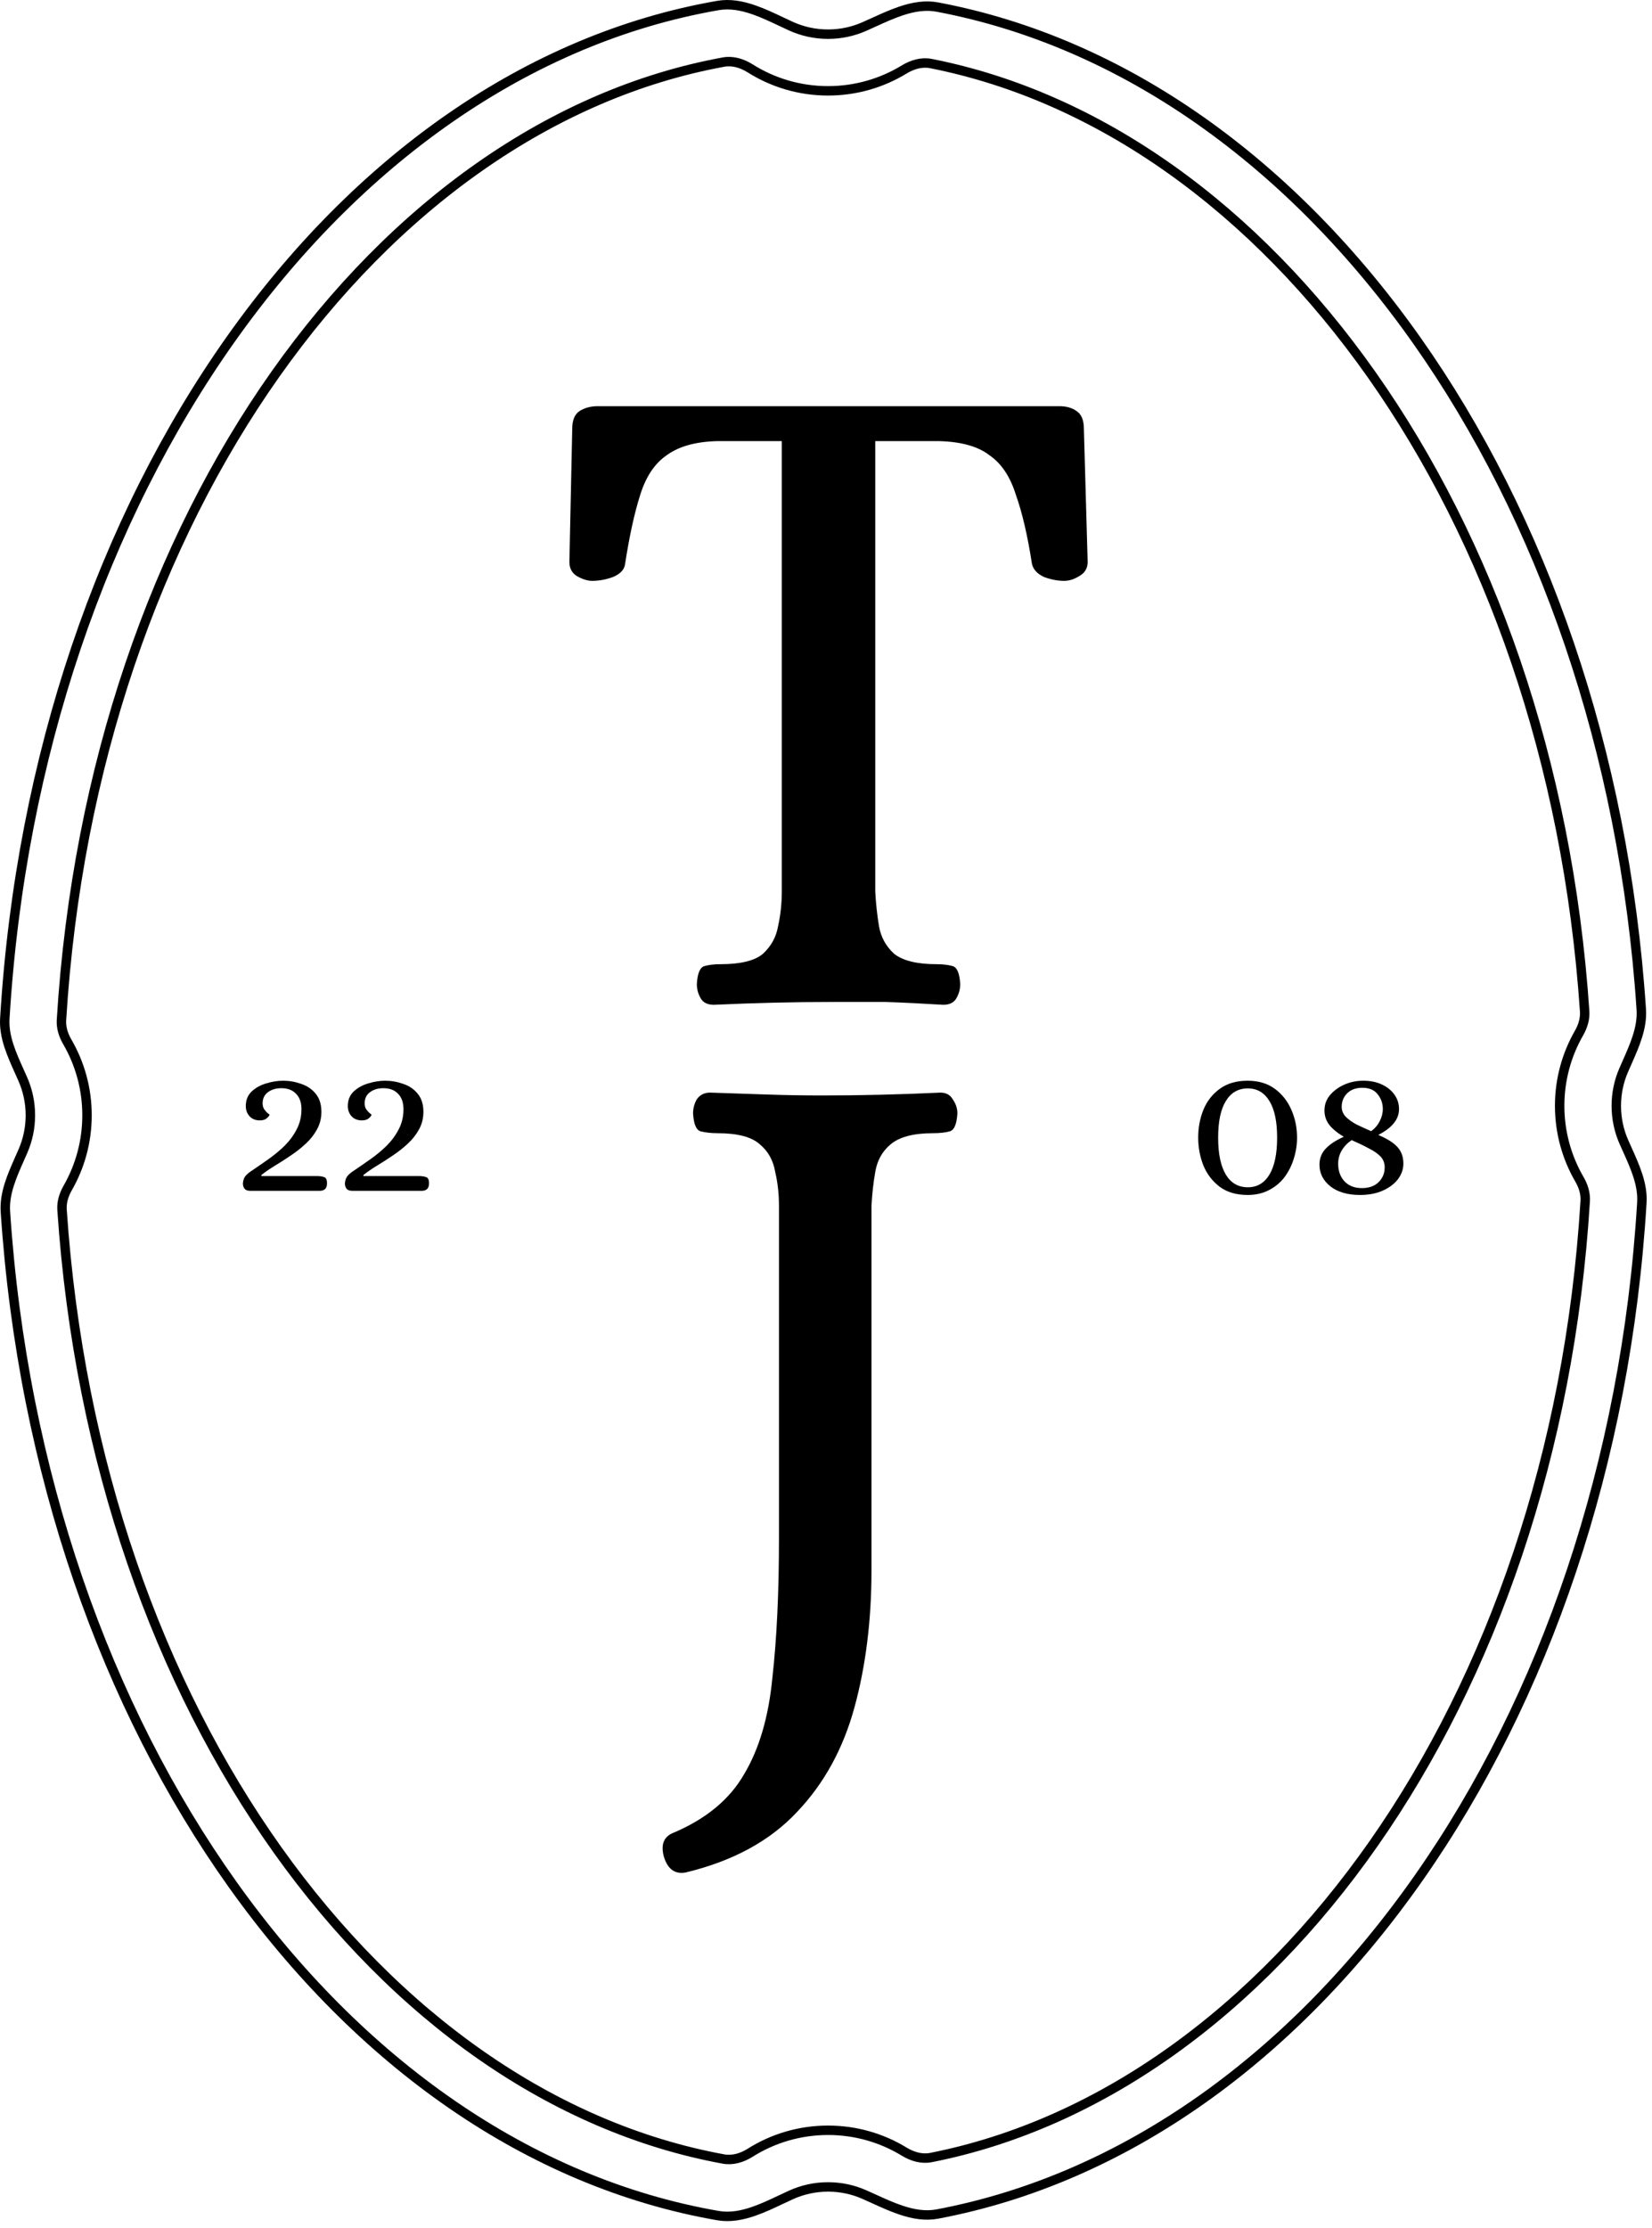
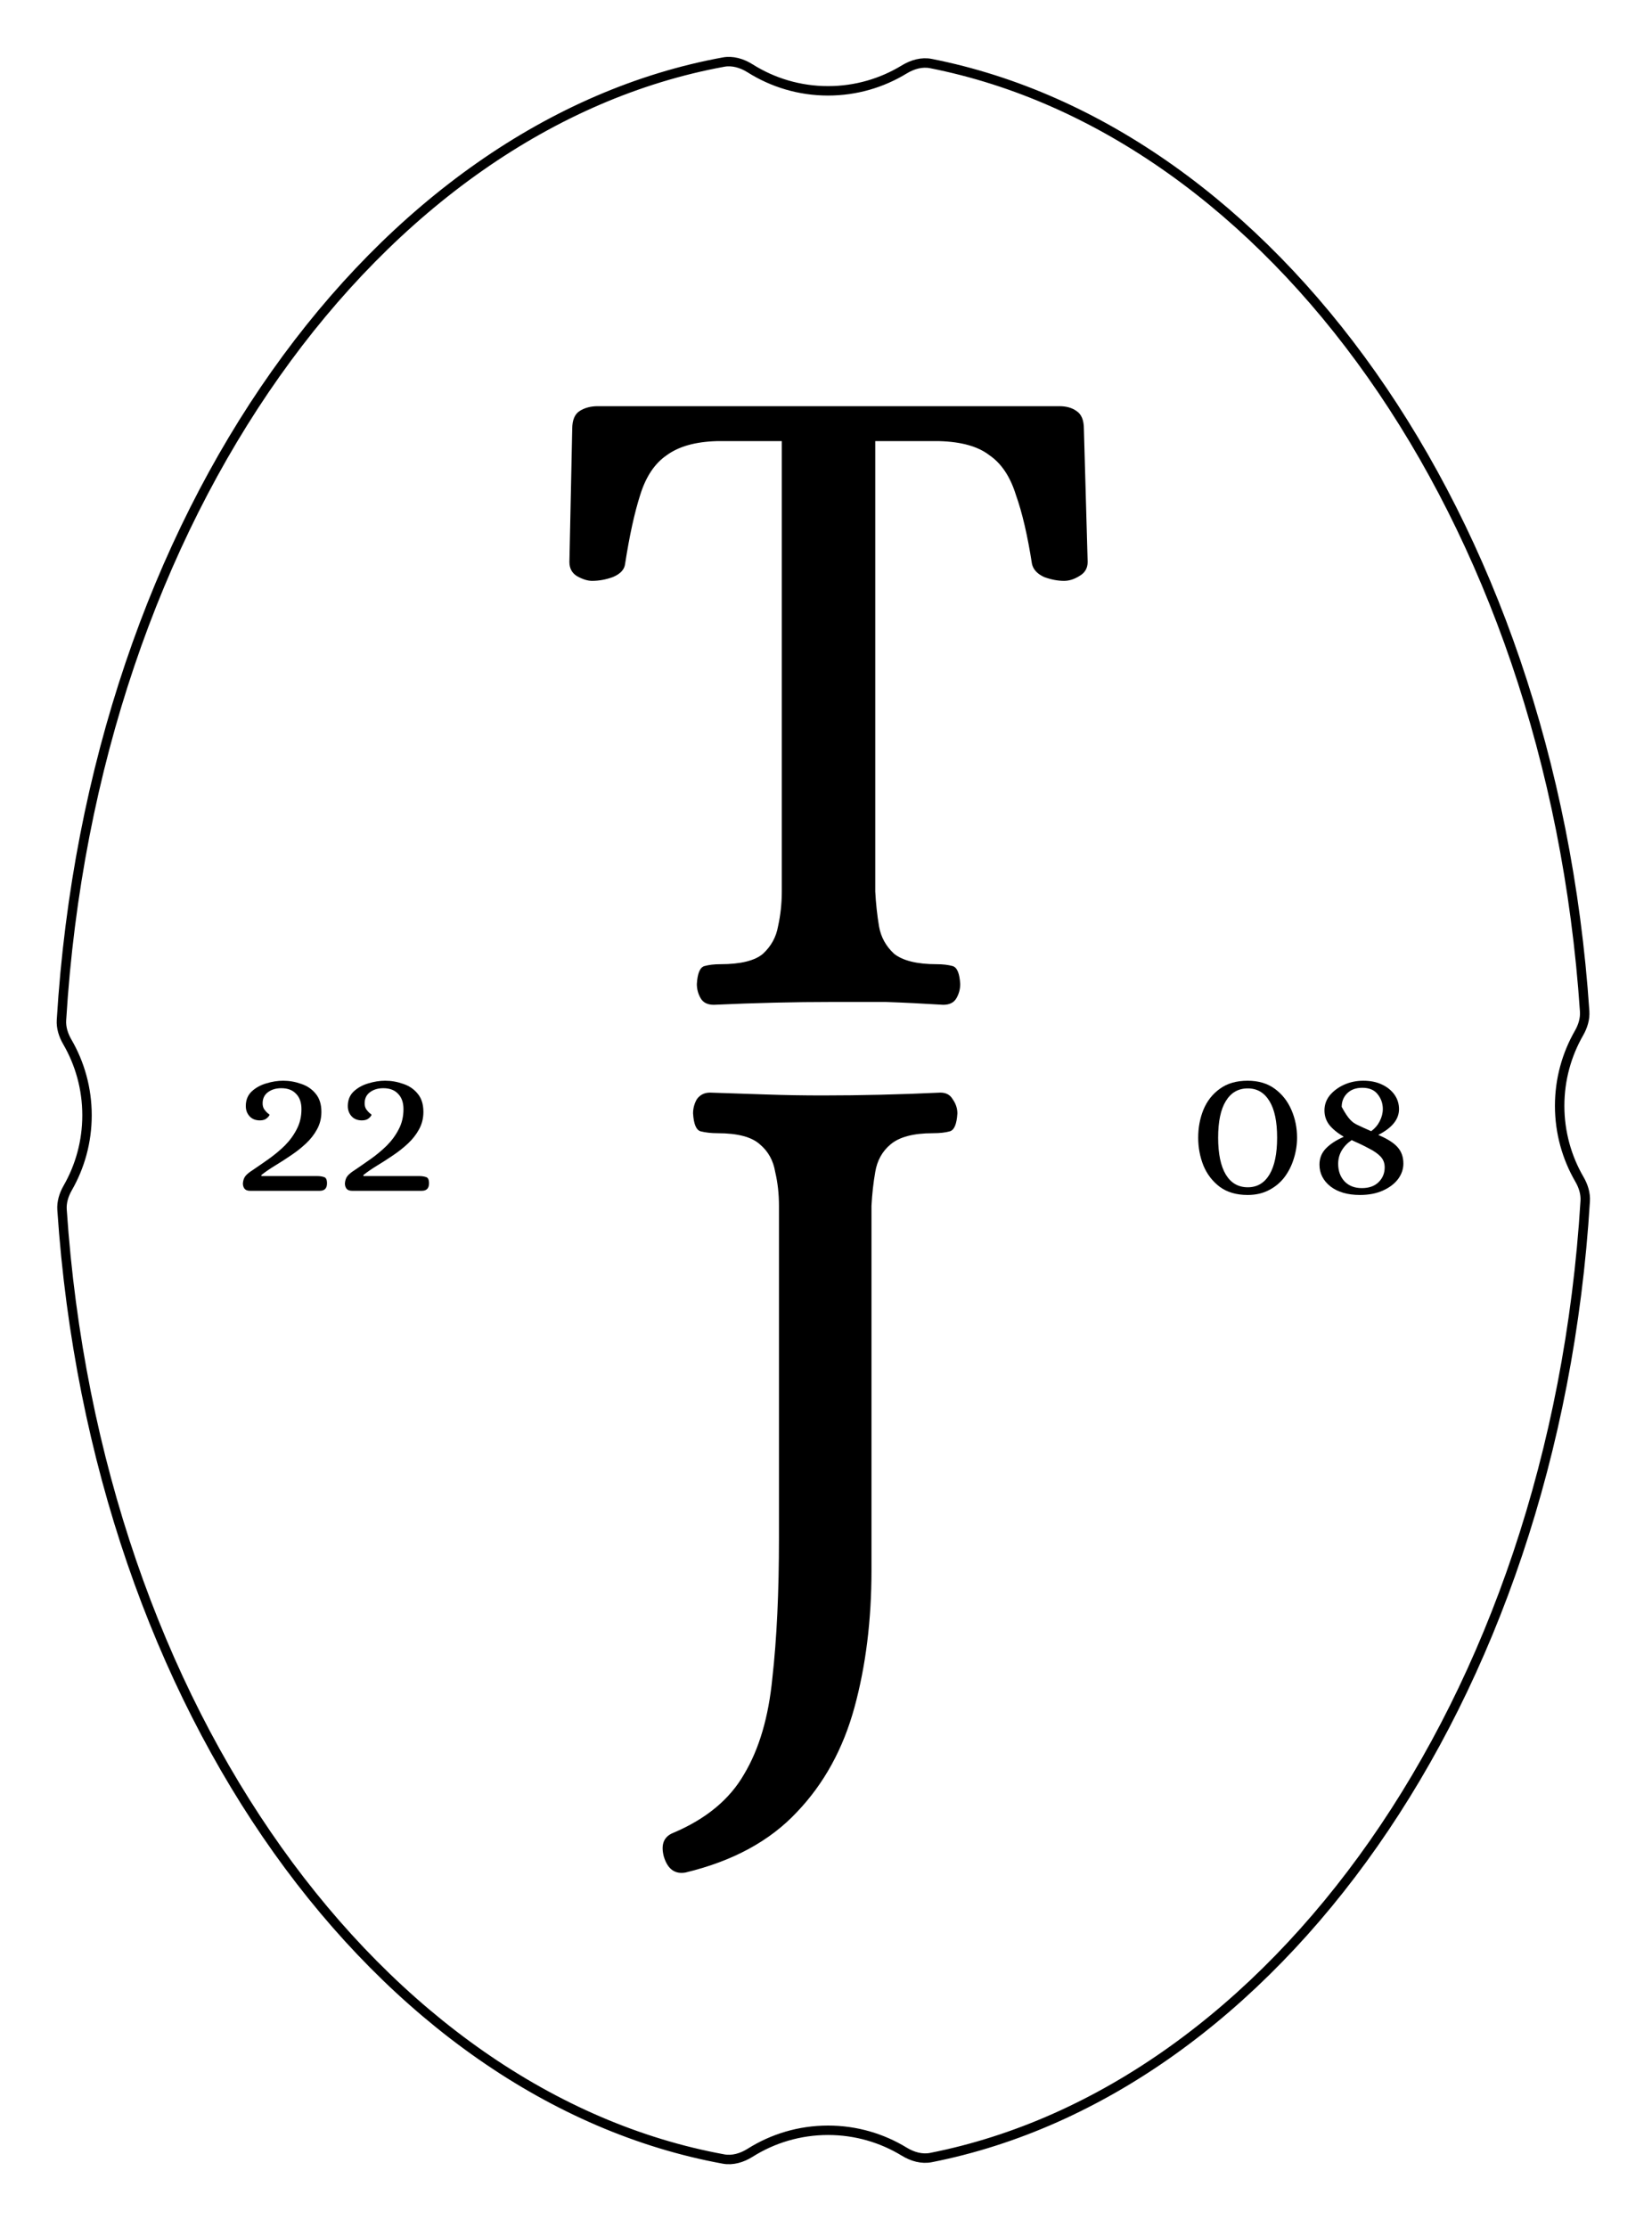
<svg xmlns="http://www.w3.org/2000/svg" width="175" height="236" viewBox="0 0 175 236" fill="none">
  <path d="M75.618 106.42C74.951 106.42 74.484 106.187 74.218 105.72C73.951 105.253 73.818 104.753 73.818 104.22C73.885 103.087 74.151 102.453 74.618 102.32C75.085 102.187 75.651 102.12 76.318 102.12C78.451 102.12 79.951 101.753 80.818 101.02C81.684 100.22 82.218 99.253 82.418 98.12C82.684 96.92 82.818 95.686 82.818 94.42V46.72H75.918C73.651 46.786 71.885 47.286 70.618 48.22C69.351 49.087 68.418 50.486 67.818 52.42C67.218 54.286 66.684 56.72 66.218 59.72C66.151 60.32 65.718 60.786 64.918 61.12C64.184 61.386 63.451 61.52 62.718 61.52C62.251 61.52 61.718 61.353 61.118 61.02C60.584 60.687 60.318 60.187 60.318 59.52L60.618 45.42C60.618 44.486 60.885 43.853 61.418 43.52C61.951 43.187 62.584 43.02 63.318 43.02H112.218C112.951 43.02 113.551 43.187 114.018 43.52C114.551 43.853 114.818 44.486 114.818 45.42L115.218 59.52C115.218 60.187 114.918 60.687 114.318 61.02C113.785 61.353 113.251 61.52 112.718 61.52C112.051 61.52 111.351 61.386 110.618 61.12C109.885 60.786 109.451 60.32 109.318 59.72C108.851 56.72 108.285 54.286 107.618 52.42C107.018 50.486 106.085 49.087 104.818 48.22C103.618 47.286 101.851 46.786 99.518 46.72H92.718V94.42C92.784 95.686 92.918 96.92 93.118 98.12C93.318 99.253 93.851 100.22 94.718 101.02C95.651 101.753 97.151 102.12 99.218 102.12C99.885 102.12 100.451 102.187 100.918 102.32C101.385 102.453 101.651 103.087 101.718 104.22C101.718 104.753 101.585 105.253 101.318 105.72C101.051 106.187 100.585 106.42 99.918 106.42C97.784 106.287 95.751 106.187 93.818 106.12C91.951 106.12 90.051 106.12 88.118 106.12C84.118 106.12 79.951 106.22 75.618 106.42Z" fill="currentColor" />
  <path d="M72.618 198.32C71.484 198.52 70.718 197.953 70.318 196.62C69.984 195.353 70.318 194.52 71.318 194.12C74.784 192.653 77.284 190.587 78.818 187.92C80.418 185.253 81.418 181.853 81.818 177.72C82.284 173.587 82.518 168.653 82.518 162.92V127.72C82.518 126.453 82.385 125.253 82.118 124.12C81.918 122.92 81.385 121.953 80.518 121.22C79.651 120.42 78.151 120.02 76.018 120.02C75.351 120.02 74.751 119.953 74.218 119.82C73.751 119.687 73.484 119.053 73.418 117.92C73.418 117.387 73.551 116.887 73.818 116.42C74.151 115.953 74.618 115.72 75.218 115.72C77.351 115.787 79.351 115.853 81.218 115.92C83.151 115.987 85.118 116.02 87.118 116.02C91.184 116.02 95.351 115.92 99.618 115.72C100.218 115.72 100.651 115.953 100.918 116.42C101.251 116.887 101.418 117.387 101.418 117.92C101.351 119.053 101.085 119.687 100.618 119.82C100.151 119.953 99.551 120.02 98.818 120.02C96.751 120.02 95.251 120.42 94.318 121.22C93.451 121.953 92.918 122.92 92.718 124.12C92.518 125.253 92.385 126.453 92.318 127.72V166.32C92.318 171.587 91.718 176.42 90.518 180.82C89.318 185.22 87.284 188.92 84.418 191.92C81.551 194.987 77.618 197.12 72.618 198.32Z" fill="currentColor" />
  <path d="M26.5 126.12C26.221 126.12 26.023 126.047 25.906 125.9C25.788 125.753 25.73 125.563 25.73 125.328C25.759 124.991 25.855 124.727 26.016 124.536C26.177 124.345 26.419 124.147 26.742 123.942C27.285 123.575 27.857 123.179 28.458 122.754C29.059 122.329 29.624 121.859 30.152 121.346C30.68 120.818 31.105 120.239 31.428 119.608C31.765 118.977 31.934 118.266 31.934 117.474C31.934 116.77 31.743 116.227 31.362 115.846C30.995 115.45 30.474 115.252 29.8 115.252C29.242 115.252 28.773 115.391 28.392 115.67C28.011 115.949 27.82 116.345 27.82 116.858C27.82 117.107 27.878 117.32 27.996 117.496C28.113 117.657 28.23 117.789 28.348 117.892C28.48 117.98 28.546 118.039 28.546 118.068C28.546 118.141 28.458 118.259 28.282 118.42C28.106 118.581 27.857 118.662 27.534 118.662C27.064 118.662 26.698 118.515 26.434 118.222C26.17 117.929 26.038 117.569 26.038 117.144C26.038 116.513 26.243 116 26.654 115.604C27.079 115.208 27.593 114.922 28.194 114.746C28.81 114.555 29.411 114.46 29.998 114.46C30.643 114.46 31.274 114.57 31.89 114.79C32.52 114.995 33.034 115.34 33.43 115.824C33.84 116.308 34.046 116.953 34.046 117.76C34.046 118.435 33.892 119.051 33.584 119.608C33.291 120.151 32.902 120.649 32.418 121.104C31.934 121.559 31.406 121.977 30.834 122.358C30.276 122.739 29.719 123.099 29.162 123.436C28.605 123.773 28.113 124.111 27.688 124.448V124.558H33.584C33.877 124.558 34.127 124.595 34.332 124.668C34.537 124.727 34.64 124.947 34.64 125.328C34.64 125.856 34.383 126.12 33.87 126.12H26.5Z" fill="currentColor" />
  <path d="M37.306 126.12C37.028 126.12 36.83 126.047 36.712 125.9C36.595 125.753 36.536 125.563 36.536 125.328C36.566 124.991 36.661 124.727 36.822 124.536C36.984 124.345 37.226 124.147 37.548 123.942C38.091 123.575 38.663 123.179 39.264 122.754C39.866 122.329 40.431 121.859 40.959 121.346C41.486 120.818 41.912 120.239 42.234 119.608C42.572 118.977 42.74 118.266 42.74 117.474C42.74 116.77 42.55 116.227 42.169 115.846C41.802 115.45 41.281 115.252 40.606 115.252C40.049 115.252 39.58 115.391 39.199 115.67C38.817 115.949 38.627 116.345 38.627 116.858C38.627 117.107 38.685 117.32 38.803 117.496C38.92 117.657 39.037 117.789 39.154 117.892C39.286 117.98 39.352 118.039 39.352 118.068C39.352 118.141 39.264 118.259 39.089 118.42C38.913 118.581 38.663 118.662 38.34 118.662C37.871 118.662 37.505 118.515 37.24 118.222C36.977 117.929 36.844 117.569 36.844 117.144C36.844 116.513 37.05 116 37.461 115.604C37.886 115.208 38.399 114.922 39.001 114.746C39.617 114.555 40.218 114.46 40.804 114.46C41.45 114.46 42.081 114.57 42.697 114.79C43.327 114.995 43.84 115.34 44.236 115.824C44.647 116.308 44.852 116.953 44.852 117.76C44.852 118.435 44.699 119.051 44.391 119.608C44.097 120.151 43.709 120.649 43.224 121.104C42.74 121.559 42.212 121.977 41.641 122.358C41.083 122.739 40.526 123.099 39.968 123.436C39.411 123.773 38.92 124.111 38.495 124.448V124.558H44.391C44.684 124.558 44.933 124.595 45.139 124.668C45.344 124.727 45.447 124.947 45.447 125.328C45.447 125.856 45.19 126.12 44.676 126.12H37.306Z" fill="currentColor" />
  <path d="M132.164 126.56C130.976 126.56 129.993 126.274 129.216 125.702C128.439 125.115 127.859 124.36 127.478 123.436C127.111 122.512 126.928 121.529 126.928 120.488C126.928 119.432 127.111 118.449 127.478 117.54C127.859 116.616 128.439 115.875 129.216 115.318C129.993 114.746 130.976 114.46 132.164 114.46C133.308 114.46 134.269 114.746 135.046 115.318C135.823 115.89 136.41 116.638 136.806 117.562C137.202 118.471 137.4 119.447 137.4 120.488C137.4 121.251 137.283 121.999 137.048 122.732C136.828 123.451 136.498 124.103 136.058 124.69C135.618 125.262 135.068 125.717 134.408 126.054C133.763 126.391 133.015 126.56 132.164 126.56ZM132.186 125.746C133.169 125.746 133.931 125.299 134.474 124.404C135.017 123.495 135.288 122.189 135.288 120.488C135.288 118.787 135.017 117.496 134.474 116.616C133.931 115.721 133.169 115.274 132.186 115.274C131.174 115.274 130.397 115.721 129.854 116.616C129.311 117.496 129.04 118.787 129.04 120.488C129.04 122.189 129.311 123.495 129.854 124.404C130.397 125.299 131.174 125.746 132.186 125.746Z" fill="currentColor" />
-   <path d="M144.065 126.56C142.76 126.56 141.718 126.259 140.941 125.658C140.164 125.042 139.775 124.272 139.775 123.348C139.775 122.673 140.002 122.101 140.457 121.632C140.912 121.163 141.542 120.752 142.349 120.4C141.645 119.975 141.124 119.542 140.787 119.102C140.464 118.662 140.303 118.163 140.303 117.606C140.303 117.005 140.494 116.469 140.875 116C141.271 115.531 141.777 115.157 142.393 114.878C143.024 114.599 143.698 114.46 144.417 114.46C145.165 114.46 145.818 114.592 146.375 114.856C146.947 115.12 147.394 115.479 147.717 115.934C148.04 116.389 148.201 116.902 148.201 117.474C148.201 118.545 147.468 119.454 146.001 120.202C146.969 120.613 147.651 121.045 148.047 121.5C148.458 121.955 148.663 122.534 148.663 123.238C148.663 123.825 148.472 124.375 148.091 124.888C147.71 125.387 147.174 125.79 146.485 126.098C145.796 126.406 144.989 126.56 144.065 126.56ZM145.253 119.806C145.649 119.513 145.95 119.161 146.155 118.75C146.375 118.325 146.485 117.892 146.485 117.452C146.485 116.865 146.302 116.345 145.935 115.89C145.583 115.435 145.04 115.208 144.307 115.208C143.632 115.208 143.097 115.406 142.701 115.802C142.32 116.183 142.129 116.66 142.129 117.232C142.129 117.628 142.276 117.98 142.569 118.288C142.862 118.581 143.244 118.853 143.713 119.102C144.197 119.337 144.71 119.571 145.253 119.806ZM144.263 125.834C145.011 125.834 145.598 125.629 146.023 125.218C146.463 124.793 146.683 124.265 146.683 123.634C146.683 123.179 146.536 122.798 146.243 122.49C145.95 122.182 145.539 121.896 145.011 121.632C144.498 121.353 143.889 121.06 143.185 120.752C142.745 121.045 142.393 121.412 142.129 121.852C141.88 122.277 141.755 122.747 141.755 123.26C141.755 124.023 141.982 124.646 142.437 125.13C142.892 125.599 143.5 125.834 144.263 125.834Z" fill="currentColor" />
+   <path d="M144.065 126.56C142.76 126.56 141.718 126.259 140.941 125.658C140.164 125.042 139.775 124.272 139.775 123.348C139.775 122.673 140.002 122.101 140.457 121.632C140.912 121.163 141.542 120.752 142.349 120.4C141.645 119.975 141.124 119.542 140.787 119.102C140.464 118.662 140.303 118.163 140.303 117.606C140.303 117.005 140.494 116.469 140.875 116C141.271 115.531 141.777 115.157 142.393 114.878C143.024 114.599 143.698 114.46 144.417 114.46C145.165 114.46 145.818 114.592 146.375 114.856C146.947 115.12 147.394 115.479 147.717 115.934C148.04 116.389 148.201 116.902 148.201 117.474C148.201 118.545 147.468 119.454 146.001 120.202C146.969 120.613 147.651 121.045 148.047 121.5C148.458 121.955 148.663 122.534 148.663 123.238C148.663 123.825 148.472 124.375 148.091 124.888C147.71 125.387 147.174 125.79 146.485 126.098C145.796 126.406 144.989 126.56 144.065 126.56ZM145.253 119.806C145.649 119.513 145.95 119.161 146.155 118.75C146.375 118.325 146.485 117.892 146.485 117.452C146.485 116.865 146.302 116.345 145.935 115.89C145.583 115.435 145.04 115.208 144.307 115.208C143.632 115.208 143.097 115.406 142.701 115.802C142.32 116.183 142.129 116.66 142.129 117.232C142.862 118.581 143.244 118.853 143.713 119.102C144.197 119.337 144.71 119.571 145.253 119.806ZM144.263 125.834C145.011 125.834 145.598 125.629 146.023 125.218C146.463 124.793 146.683 124.265 146.683 123.634C146.683 123.179 146.536 122.798 146.243 122.49C145.95 122.182 145.539 121.896 145.011 121.632C144.498 121.353 143.889 121.06 143.185 120.752C142.745 121.045 142.393 121.412 142.129 121.852C141.88 122.277 141.755 122.747 141.755 123.26C141.755 124.023 141.982 124.646 142.437 125.13C142.892 125.599 143.5 125.834 144.263 125.834Z" fill="currentColor" />
  <path d="M9.218 118.12C9.218 115.284 8.453 112.622 7.122 110.334C6.704 109.614 6.463 108.822 6.511 108.041C9.809 54.189 40.318 13.215 76.647 6.575C77.594 6.402 78.584 6.686 79.464 7.24C81.852 8.745 84.684 9.62 87.718 9.62C90.674 9.62 93.438 8.79 95.787 7.355C96.674 6.814 97.668 6.543 98.612 6.73C134.366 13.783 164.3 54.126 167.866 107.117C167.918 107.898 167.683 108.691 167.268 109.414C165.966 111.683 165.218 114.317 165.218 117.12C165.218 119.956 165.984 122.618 167.314 124.906C167.733 125.626 167.973 126.418 167.925 127.198C164.653 180.632 134.576 221.415 98.612 228.51C97.668 228.696 96.674 228.426 95.787 227.884C93.438 226.45 90.674 225.62 87.718 225.62C84.684 225.62 81.852 226.495 79.464 228C78.584 228.554 77.594 228.838 76.647 228.665C40.529 222.064 10.164 181.532 6.571 128.122C6.518 127.342 6.754 126.548 7.168 125.826C8.471 123.556 9.218 120.923 9.218 118.12Z" stroke="currentColor" />
-   <path d="M3.218 118.12C3.218 116.755 2.93 115.457 2.411 114.282C2.302 114.035 2.191 113.79 2.082 113.546C1.218 111.628 0.394 109.799 0.511 107.869C3.87 52.187 35.703 7.604 76.042 0.585C77.319 0.363 78.59 0.597 79.885 1.051C80.848 1.388 81.788 1.832 82.742 2.283C83.084 2.445 83.428 2.607 83.776 2.766C84.977 3.314 86.313 3.62 87.718 3.62C89.075 3.62 90.368 3.335 91.537 2.821C91.888 2.667 92.235 2.509 92.58 2.352C93.54 1.915 94.486 1.485 95.452 1.161C96.753 0.726 98.028 0.509 99.301 0.749C138.978 8.23 170.227 52.093 173.864 106.909C173.992 108.839 173.18 110.672 172.328 112.595C172.219 112.84 172.11 113.086 172.002 113.334C171.498 114.495 171.218 115.775 171.218 117.12C171.218 118.484 171.506 119.783 172.025 120.957C172.134 121.204 172.245 121.45 172.355 121.694C173.218 123.612 174.042 125.44 173.925 127.371C170.591 182.633 139.209 226.966 99.301 234.49C98.028 234.731 96.753 234.514 95.452 234.078C94.485 233.755 93.54 233.325 92.58 232.888C92.235 232.731 91.888 232.573 91.537 232.419C90.368 231.905 89.075 231.62 87.718 231.62C86.313 231.62 84.977 231.925 83.776 232.474C83.428 232.633 83.084 232.795 82.742 232.957C81.788 233.408 80.848 233.851 79.885 234.189C78.59 234.642 77.319 234.877 76.042 234.655C35.935 227.676 4.237 183.565 0.572 128.331C0.444 126.401 1.256 124.568 2.108 122.645C2.217 122.4 2.326 122.154 2.434 121.905C2.938 120.745 3.218 119.464 3.218 118.12Z" stroke="currentColor" />
</svg>